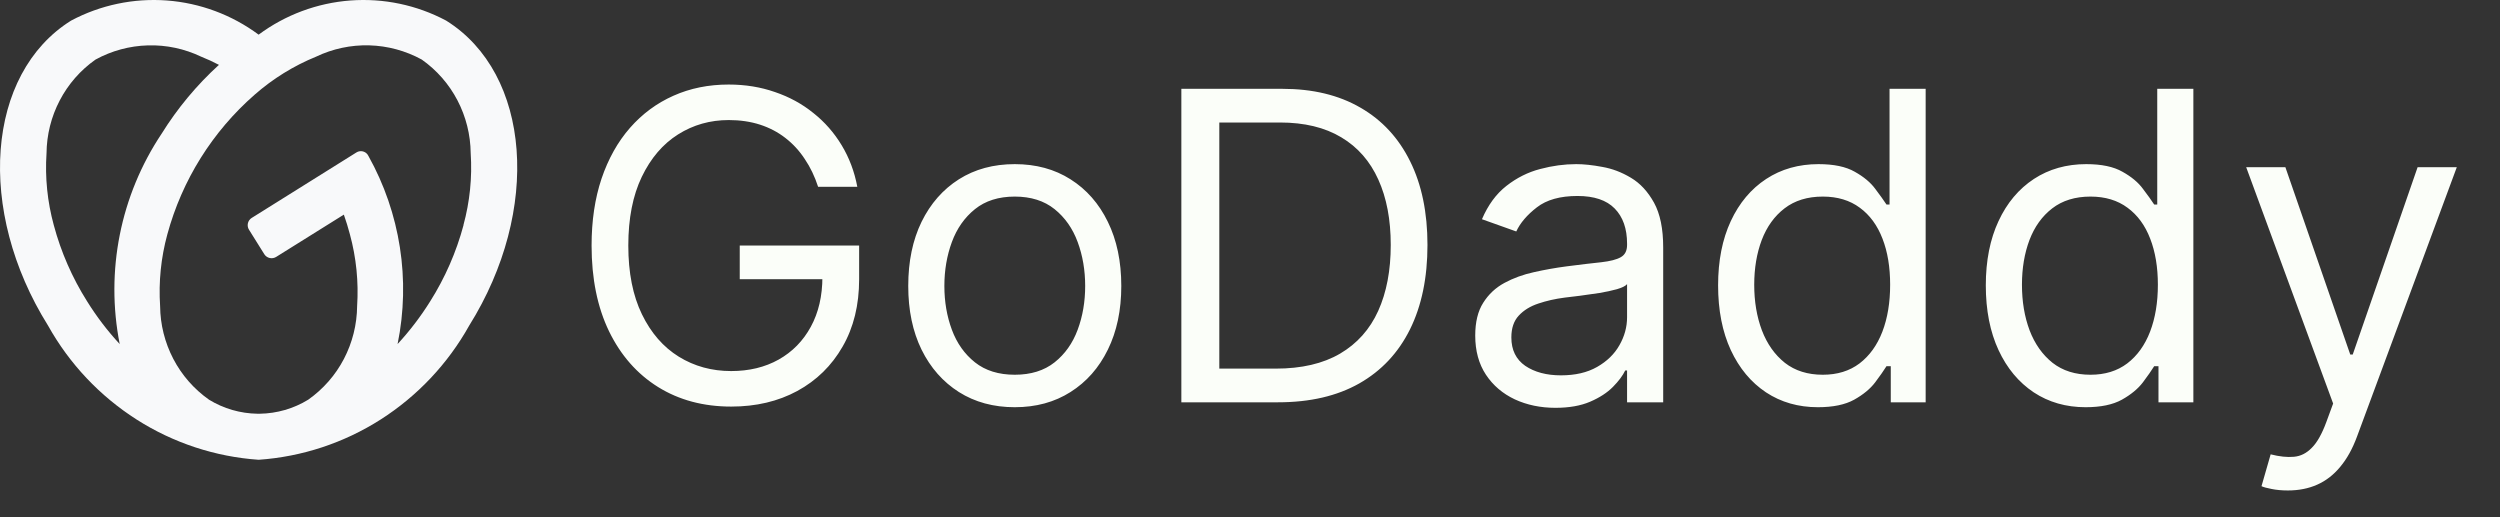
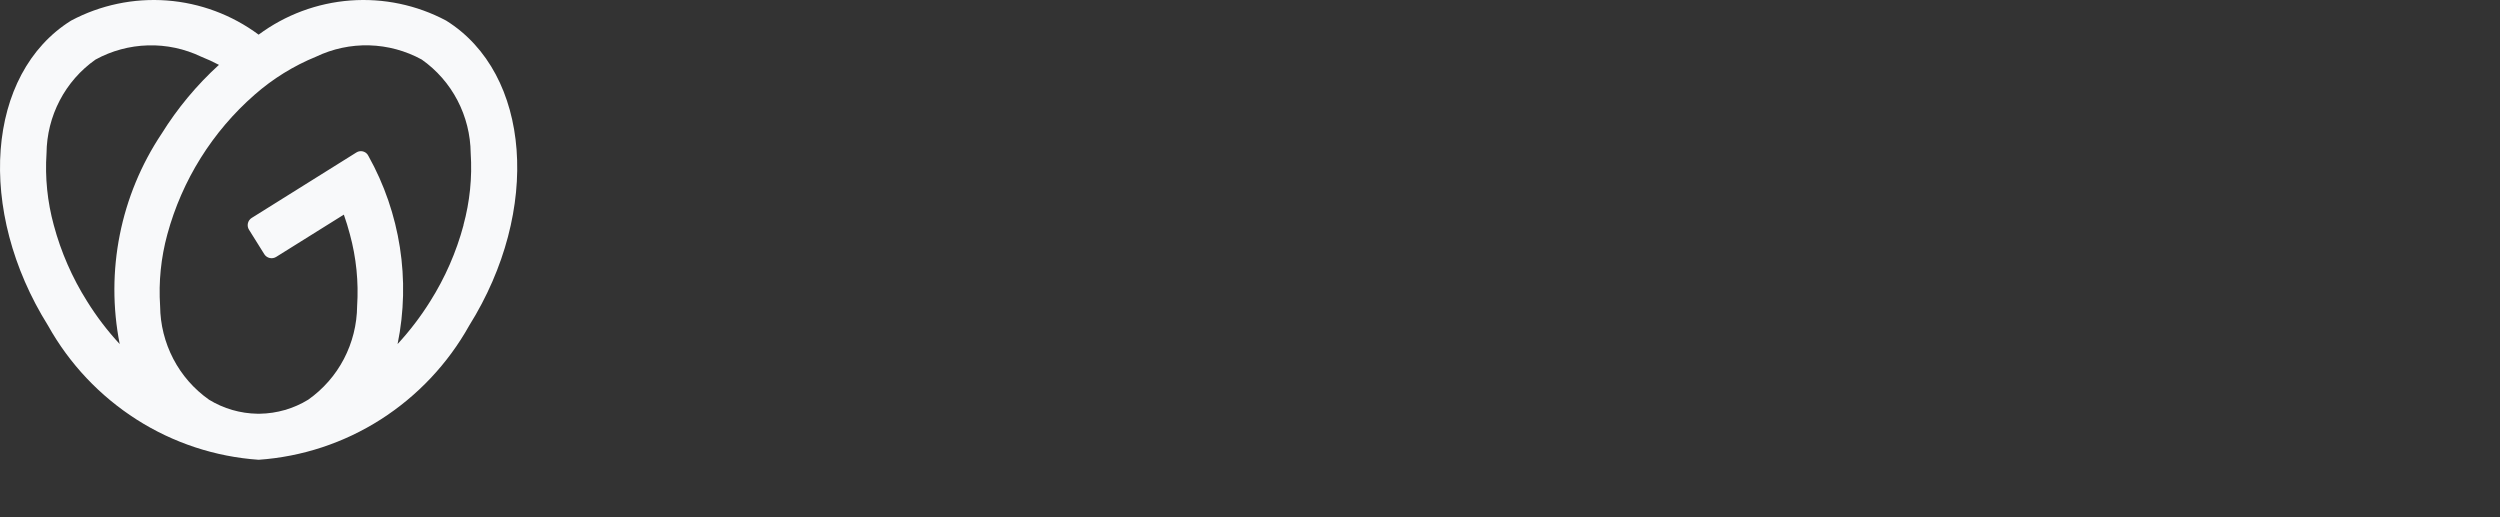
<svg xmlns="http://www.w3.org/2000/svg" width="87" height="18" viewBox="0 0 87 18" fill="none">
  <rect x="0" y="0" width="87" height="18" fill="#333333" stroke="none" />
-   <path d="M28.47 6.5C28.353 6.141 28.199 5.82 28.007 5.536C27.819 5.248 27.593 5.003 27.331 4.801C27.071 4.598 26.776 4.444 26.446 4.337C26.116 4.231 25.754 4.178 25.36 4.178C24.713 4.178 24.126 4.344 23.596 4.678C23.067 5.012 22.647 5.504 22.334 6.154C22.022 6.804 21.865 7.601 21.865 8.545C21.865 9.49 22.023 10.287 22.339 10.937C22.655 11.587 23.083 12.079 23.623 12.413C24.163 12.746 24.77 12.913 25.445 12.913C26.07 12.913 26.62 12.78 27.096 12.514C27.576 12.244 27.948 11.864 28.215 11.374C28.485 10.88 28.62 10.3 28.62 9.632L29.024 9.717H25.743V8.545H29.898V9.717C29.898 10.616 29.706 11.397 29.323 12.061C28.943 12.725 28.417 13.24 27.746 13.606C27.078 13.968 26.311 14.149 25.445 14.149C24.479 14.149 23.63 13.922 22.899 13.467C22.171 13.013 21.602 12.367 21.194 11.528C20.789 10.69 20.587 9.696 20.587 8.545C20.587 7.683 20.702 6.907 20.933 6.218C21.168 5.525 21.498 4.936 21.924 4.449C22.35 3.963 22.854 3.59 23.437 3.331C24.019 3.071 24.66 2.942 25.36 2.942C25.935 2.942 26.471 3.029 26.968 3.203C27.469 3.373 27.915 3.616 28.305 3.933C28.7 4.245 29.028 4.62 29.291 5.056C29.553 5.49 29.735 5.971 29.834 6.5H28.47ZM35.314 14.171C34.575 14.171 33.927 13.995 33.37 13.643C32.816 13.291 32.382 12.8 32.07 12.168C31.761 11.536 31.607 10.797 31.607 9.952C31.607 9.099 31.761 8.355 32.07 7.72C32.382 7.084 32.816 6.591 33.37 6.239C33.927 5.887 34.575 5.712 35.314 5.712C36.053 5.712 36.699 5.887 37.253 6.239C37.81 6.591 38.244 7.084 38.553 7.72C38.865 8.355 39.021 9.099 39.021 9.952C39.021 10.797 38.865 11.536 38.553 12.168C38.244 12.8 37.81 13.291 37.253 13.643C36.699 13.995 36.053 14.171 35.314 14.171ZM35.314 13.041C35.875 13.041 36.337 12.897 36.699 12.61C37.061 12.322 37.329 11.944 37.503 11.475C37.677 11.006 37.764 10.499 37.764 9.952C37.764 9.405 37.677 8.895 37.503 8.423C37.329 7.951 37.061 7.569 36.699 7.278C36.337 6.987 35.875 6.841 35.314 6.841C34.753 6.841 34.291 6.987 33.929 7.278C33.567 7.569 33.299 7.951 33.125 8.423C32.951 8.895 32.864 9.405 32.864 9.952C32.864 10.499 32.951 11.006 33.125 11.475C33.299 11.944 33.567 12.322 33.929 12.61C34.291 12.897 34.753 13.041 35.314 13.041ZM44.477 14H41.111V3.091H44.626C45.685 3.091 46.59 3.309 47.343 3.746C48.096 4.179 48.673 4.803 49.074 5.616C49.475 6.425 49.676 7.395 49.676 8.524C49.676 9.661 49.474 10.639 49.069 11.459C48.664 12.276 48.075 12.905 47.3 13.345C46.526 13.782 45.585 14 44.477 14ZM42.432 12.828H44.392C45.294 12.828 46.041 12.654 46.635 12.306C47.227 11.958 47.67 11.463 47.961 10.82C48.252 10.177 48.398 9.412 48.398 8.524C48.398 7.643 48.254 6.885 47.966 6.25C47.678 5.61 47.249 5.12 46.677 4.779C46.105 4.435 45.393 4.263 44.541 4.263H42.432V12.828ZM54.129 14.192C53.611 14.192 53.14 14.094 52.718 13.899C52.295 13.7 51.959 13.414 51.711 13.041C51.462 12.665 51.338 12.21 51.338 11.678C51.338 11.209 51.43 10.829 51.615 10.538C51.8 10.243 52.046 10.012 52.355 9.845C52.664 9.678 53.005 9.554 53.378 9.472C53.755 9.387 54.133 9.32 54.513 9.27C55.01 9.206 55.413 9.158 55.722 9.126C56.034 9.091 56.262 9.032 56.404 8.95C56.549 8.869 56.622 8.727 56.622 8.524V8.482C56.622 7.956 56.478 7.548 56.191 7.256C55.907 6.965 55.475 6.82 54.896 6.82C54.296 6.82 53.825 6.951 53.485 7.214C53.144 7.477 52.904 7.757 52.766 8.055L51.572 7.629C51.785 7.132 52.069 6.745 52.425 6.468C52.783 6.188 53.174 5.992 53.596 5.882C54.023 5.768 54.442 5.712 54.854 5.712C55.116 5.712 55.418 5.744 55.759 5.808C56.104 5.868 56.436 5.994 56.755 6.186C57.078 6.377 57.346 6.667 57.56 7.054C57.773 7.441 57.879 7.96 57.879 8.609V14H56.622V12.892H56.558C56.473 13.07 56.331 13.26 56.132 13.462C55.933 13.664 55.669 13.837 55.338 13.979C55.008 14.121 54.605 14.192 54.129 14.192ZM54.321 13.062C54.818 13.062 55.237 12.965 55.578 12.77C55.922 12.574 56.182 12.322 56.356 12.013C56.533 11.704 56.622 11.379 56.622 11.038V9.888C56.569 9.952 56.452 10.01 56.27 10.064C56.093 10.113 55.887 10.158 55.653 10.197C55.422 10.232 55.196 10.264 54.976 10.293C54.76 10.318 54.584 10.339 54.449 10.357C54.122 10.399 53.817 10.468 53.533 10.564C53.252 10.657 53.025 10.797 52.851 10.985C52.68 11.17 52.595 11.422 52.595 11.742C52.595 12.178 52.757 12.508 53.08 12.732C53.407 12.952 53.82 13.062 54.321 13.062ZM63.263 14.171C62.581 14.171 61.979 13.998 61.457 13.654C60.935 13.306 60.527 12.816 60.232 12.184C59.938 11.548 59.79 10.797 59.79 9.93C59.79 9.071 59.938 8.325 60.232 7.693C60.527 7.061 60.937 6.573 61.463 6.228C61.988 5.884 62.596 5.712 63.284 5.712C63.817 5.712 64.238 5.8 64.547 5.978C64.859 6.152 65.097 6.351 65.261 6.575C65.427 6.795 65.557 6.976 65.65 7.118H65.756V3.091H67.013V14H65.799V12.743H65.65C65.557 12.892 65.426 13.08 65.255 13.307C65.085 13.531 64.842 13.732 64.526 13.909C64.21 14.084 63.789 14.171 63.263 14.171ZM63.434 13.041C63.938 13.041 64.364 12.91 64.712 12.647C65.06 12.381 65.325 12.013 65.506 11.544C65.687 11.072 65.777 10.527 65.777 9.909C65.777 9.298 65.689 8.764 65.511 8.306C65.333 7.844 65.071 7.485 64.723 7.23C64.375 6.971 63.945 6.841 63.434 6.841C62.901 6.841 62.457 6.978 62.102 7.251C61.75 7.521 61.486 7.888 61.308 8.354C61.134 8.815 61.047 9.334 61.047 9.909C61.047 10.492 61.136 11.021 61.314 11.496C61.495 11.969 61.761 12.345 62.113 12.626C62.468 12.903 62.908 13.041 63.434 13.041ZM72.579 14.171C71.898 14.171 71.296 13.998 70.774 13.654C70.252 13.306 69.843 12.816 69.549 12.184C69.254 11.548 69.106 10.797 69.106 9.93C69.106 9.071 69.254 8.325 69.549 7.693C69.843 7.061 70.254 6.573 70.779 6.228C71.305 5.884 71.912 5.712 72.601 5.712C73.133 5.712 73.554 5.8 73.863 5.978C74.176 6.152 74.414 6.351 74.577 6.575C74.744 6.795 74.874 6.976 74.966 7.118H75.072V3.091H76.329V14H75.115V12.743H74.966C74.874 12.892 74.742 13.08 74.572 13.307C74.401 13.531 74.158 13.732 73.842 13.909C73.526 14.084 73.105 14.171 72.579 14.171ZM72.75 13.041C73.254 13.041 73.68 12.91 74.028 12.647C74.376 12.381 74.641 12.013 74.822 11.544C75.003 11.072 75.094 10.527 75.094 9.909C75.094 9.298 75.005 8.764 74.827 8.306C74.65 7.844 74.387 7.485 74.039 7.23C73.691 6.971 73.261 6.841 72.75 6.841C72.217 6.841 71.773 6.978 71.418 7.251C71.067 7.521 70.802 7.888 70.625 8.354C70.451 8.815 70.364 9.334 70.364 9.909C70.364 10.492 70.452 11.021 70.63 11.496C70.811 11.969 71.077 12.345 71.429 12.626C71.784 12.903 72.224 13.041 72.75 13.041ZM79.616 17.068C79.403 17.068 79.213 17.05 79.046 17.015C78.879 16.983 78.764 16.951 78.7 16.919L79.019 15.811C79.325 15.889 79.595 15.918 79.829 15.896C80.064 15.875 80.271 15.77 80.452 15.582C80.637 15.397 80.806 15.097 80.958 14.682L81.193 14.043L78.167 5.818H79.531L81.789 12.338H81.875L84.133 5.818H85.497L82.024 15.193C81.868 15.616 81.674 15.966 81.443 16.242C81.212 16.523 80.944 16.731 80.639 16.866C80.337 17.001 79.996 17.068 79.616 17.068Z" fill="#FBFEF9" />
  <path d="M15.526 0.717C14.503 0.173 13.347 -0.069 12.192 0.017C11.037 0.104 9.93 0.516 9 1.206C8.07 0.516 6.963 0.104 5.808 0.017C4.653 -0.069 3.497 0.173 2.474 0.717C-0.481 2.563 -0.84 7.317 1.674 11.334C2.415 12.661 3.474 13.783 4.755 14.6C6.031 15.414 7.49 15.895 9 16C10.51 15.895 11.969 15.414 13.245 14.6C14.527 13.782 15.586 12.659 16.327 11.332C18.84 7.316 18.481 2.562 15.526 0.717ZM3.031 10.486C2.513 9.665 2.122 8.771 1.871 7.833C1.649 7.019 1.563 6.174 1.619 5.333C1.625 4.692 1.782 4.063 2.079 3.495C2.374 2.929 2.801 2.441 3.323 2.074C3.884 1.766 4.51 1.597 5.149 1.579C5.788 1.561 6.423 1.696 7 1.972C7.211 2.056 7.418 2.151 7.619 2.257C6.847 2.96 6.176 3.766 5.625 4.652C4.189 6.804 3.665 9.436 4.166 11.974C3.741 11.515 3.361 11.017 3.031 10.486ZM16.131 7.833C15.88 8.771 15.489 9.665 14.971 10.486C14.64 11.016 14.26 11.514 13.836 11.973C14.293 9.74 13.932 7.417 12.821 5.427C12.803 5.388 12.776 5.354 12.744 5.327C12.696 5.288 12.636 5.265 12.575 5.261C12.512 5.258 12.451 5.274 12.399 5.308L8.759 7.584C8.726 7.604 8.697 7.631 8.675 7.663C8.641 7.711 8.622 7.768 8.62 7.827C8.618 7.886 8.634 7.944 8.665 7.994L9.198 8.847C9.24 8.913 9.307 8.961 9.383 8.978C9.46 8.996 9.541 8.983 9.608 8.942L11.966 7.469C12.045 7.695 12.116 7.923 12.176 8.153C12.398 8.966 12.483 9.811 12.428 10.653C12.422 11.293 12.264 11.923 11.968 12.491C11.673 13.056 11.246 13.543 10.725 13.91C10.217 14.221 9.634 14.389 9.039 14.398H8.962C8.366 14.389 7.783 14.221 7.275 13.91C6.753 13.543 6.327 13.056 6.032 12.491C5.735 11.923 5.578 11.293 5.572 10.653C5.516 9.811 5.602 8.966 5.824 8.153C6.336 6.27 7.392 4.579 8.862 3.295C9.496 2.738 10.219 2.291 11 1.972C11.577 1.696 12.211 1.561 12.85 1.578C13.489 1.596 14.115 1.765 14.676 2.072C15.198 2.439 15.625 2.927 15.92 3.493C16.216 4.061 16.374 4.69 16.38 5.331C16.436 6.173 16.35 7.018 16.128 7.832L16.131 7.833Z" fill="#F8F9FA" />
</svg>